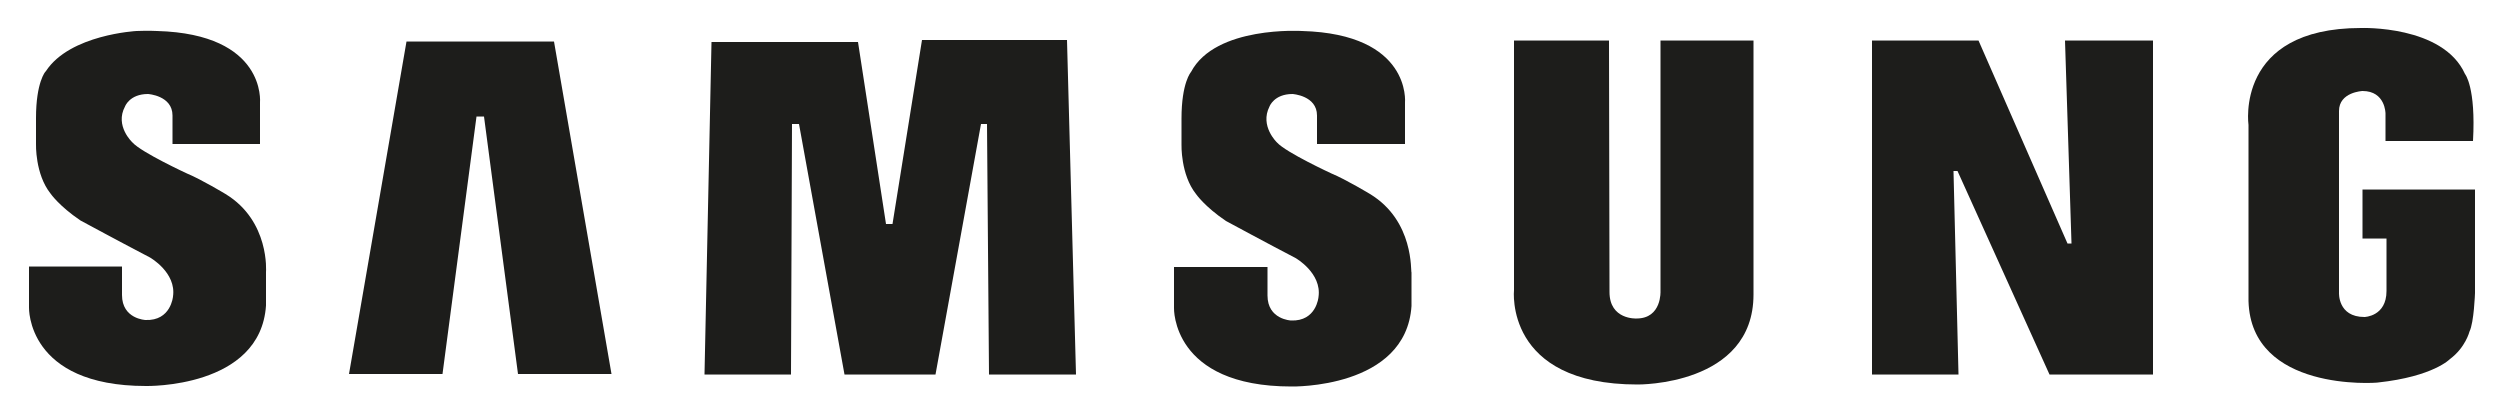
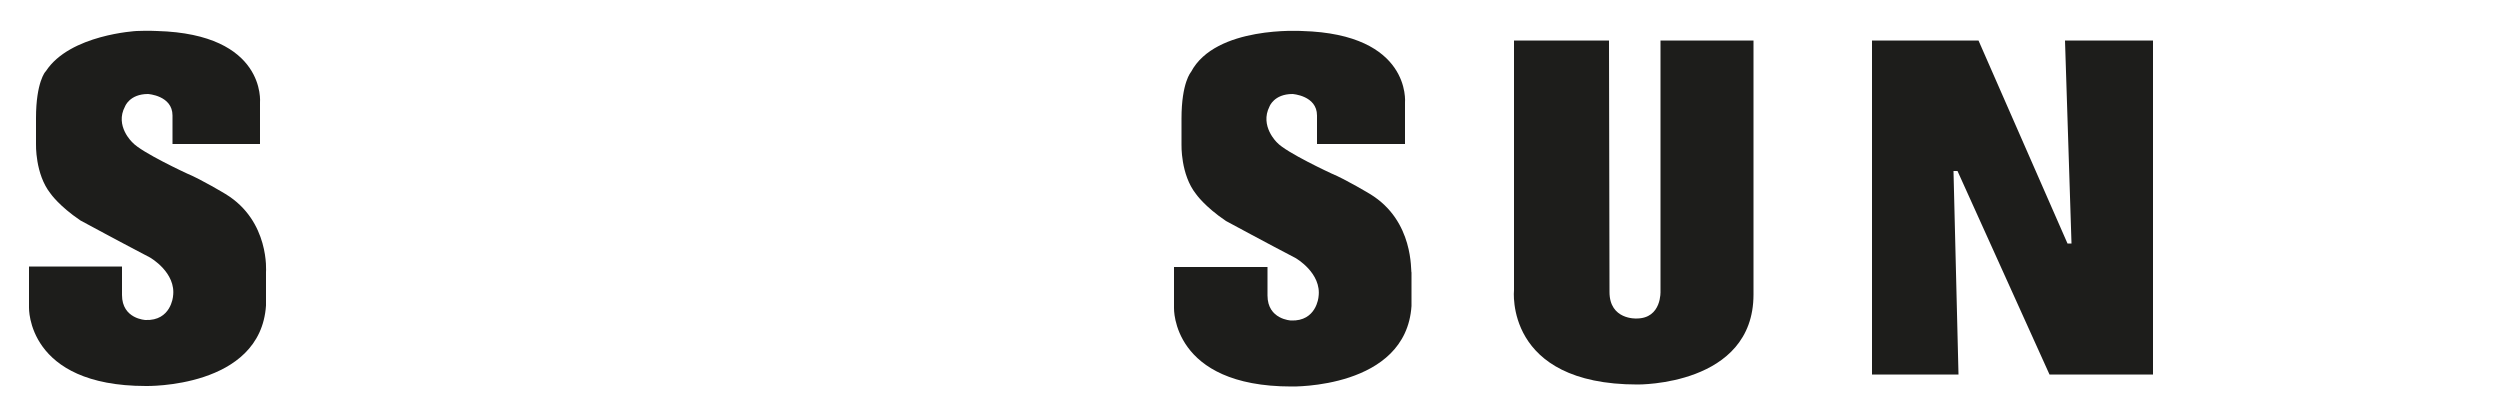
<svg xmlns="http://www.w3.org/2000/svg" viewBox="0 0 500 82" xml:space="preserve">
  <style type="text/css">
  .st0{fill:#1D1D1B;}
</style>
  <path class="st0" d="m274 38.8s-4.8-2.9-7.7-4.1c0 0-9.1-4.2-10.9-6.2 0 0-3.5-3.3-1.5-7.2 0 0 0.9-2.5 4.6-2.5 0 0 4.9 0.3 4.9 4.3v5.7h17.6v-8.3s1.3-13.7-20.6-14.3c0 0-17.3-1.1-22.2 8.2 0 0-1.9 2.1-1.9 9.3v5.2s-0.2 6 2.9 9.9c0 0 1.7 2.5 6 5.4 0 0 8.7 4.7 13.9 7.4 0 0 5.3 3 4.6 7.8 0 0-0.4 4.9-5.5 4.7 0 0-4.7-0.2-4.7-5v-5.7h-18.7v8.2s-0.5 15.7 23.5 15.7c0 0 22.9 0.5 24-16.1v-6.7c-0.2-0.1 0.6-10.3-8.3-15.7z" />
-   <polygon class="st0" points="184.4 8 178.5 44.8 177.2 44.8 171.6 8.4 142.3 8.4 140.9 74.9 158.2 74.9 158.4 24.8 159.8 24.8 168.9 74.9 187.1 74.9 196.2 24.8 197.4 24.8 197.8 74.9 215.2 74.9 213.4 8" />
-   <polygon class="st0" points="81.3 8.3 69.8 74.8 88.5 74.8 95.3 23.3 96.8 23.3 103.6 74.8 122.3 74.8 110.8 8.3" />
-   <path class="st0" d="m472.5 37.9v9.8h4.8v10.5c0 5.1-4.4 5.2-4.4 5.2-5.4 0-5.1-4.9-5.1-4.9v-36.3c0-3.8 4.7-4 4.7-4 4.6 0 4.6 4.5 4.6 4.5v5.5h17.5c0.6-10.8-1.6-13.4-1.6-13.4-4.4-9.8-20.8-9.2-20.8-9.2-25.3 0-22.5 19.4-22.5 19.4v35.2c0.5 18.2 25.5 16.4 25.9 16.3 11.1-1.2 14.4-4.7 14.4-4.7 3.1-2.3 3.9-5.5 3.9-5.5 0.9-1.8 1.1-7.7 1.1-7.7v-20.7h-22.5z" />
  <polygon class="st0" points="414.3 48.7 413.5 48.7 395.7 8.1 374.4 8.1 374.4 74.9 391.7 74.9 390.7 34.2 391.5 34.2 409.9 74.9 430.6 74.9 430.6 8.1 413 8.1" />
  <path class="st0" d="m332.1 58.2s0.3 5.5-4.8 5.5c0 0-5.4 0.3-5.4-5.3l-0.1-50.3h-19v49.9s-2 18.9 24.7 18.9c0 0 23.2 0.3 23.2-18v-50.8h-18.6v50.1z" />
  <path class="st0" d="m45.1 38.8s-4.8-2.9-7.7-4.1c0 0-9.1-4.2-10.9-6.2 0 0-3.6-3.3-1.5-7.2 0 0 0.9-2.5 4.6-2.5 0 0 4.9 0.3 4.9 4.3v5.7h17.5v-8.3s1.3-13.7-20.6-14.3c0 0-1.7-0.1-4.1 0 0 0-13.3 0.7-18.1 8 0 0.1-0.1 0.1-0.1 0.1s-1.9 2.1-1.9 9.3v5.2s-0.2 6 2.9 9.9c0 0 1.7 2.5 6 5.4 0 0 8.7 4.7 13.9 7.4 0 0 5.3 3 4.6 7.8 0 0-0.4 4.9-5.5 4.7 0 0-4.7-0.2-4.7-5v-5.7h-18.6v8.2s-0.5 15.7 23.4 15.7c0 0 22.9 0.5 24-16.1v-6.7s0.8-10.2-8.1-15.6z" />
</svg>